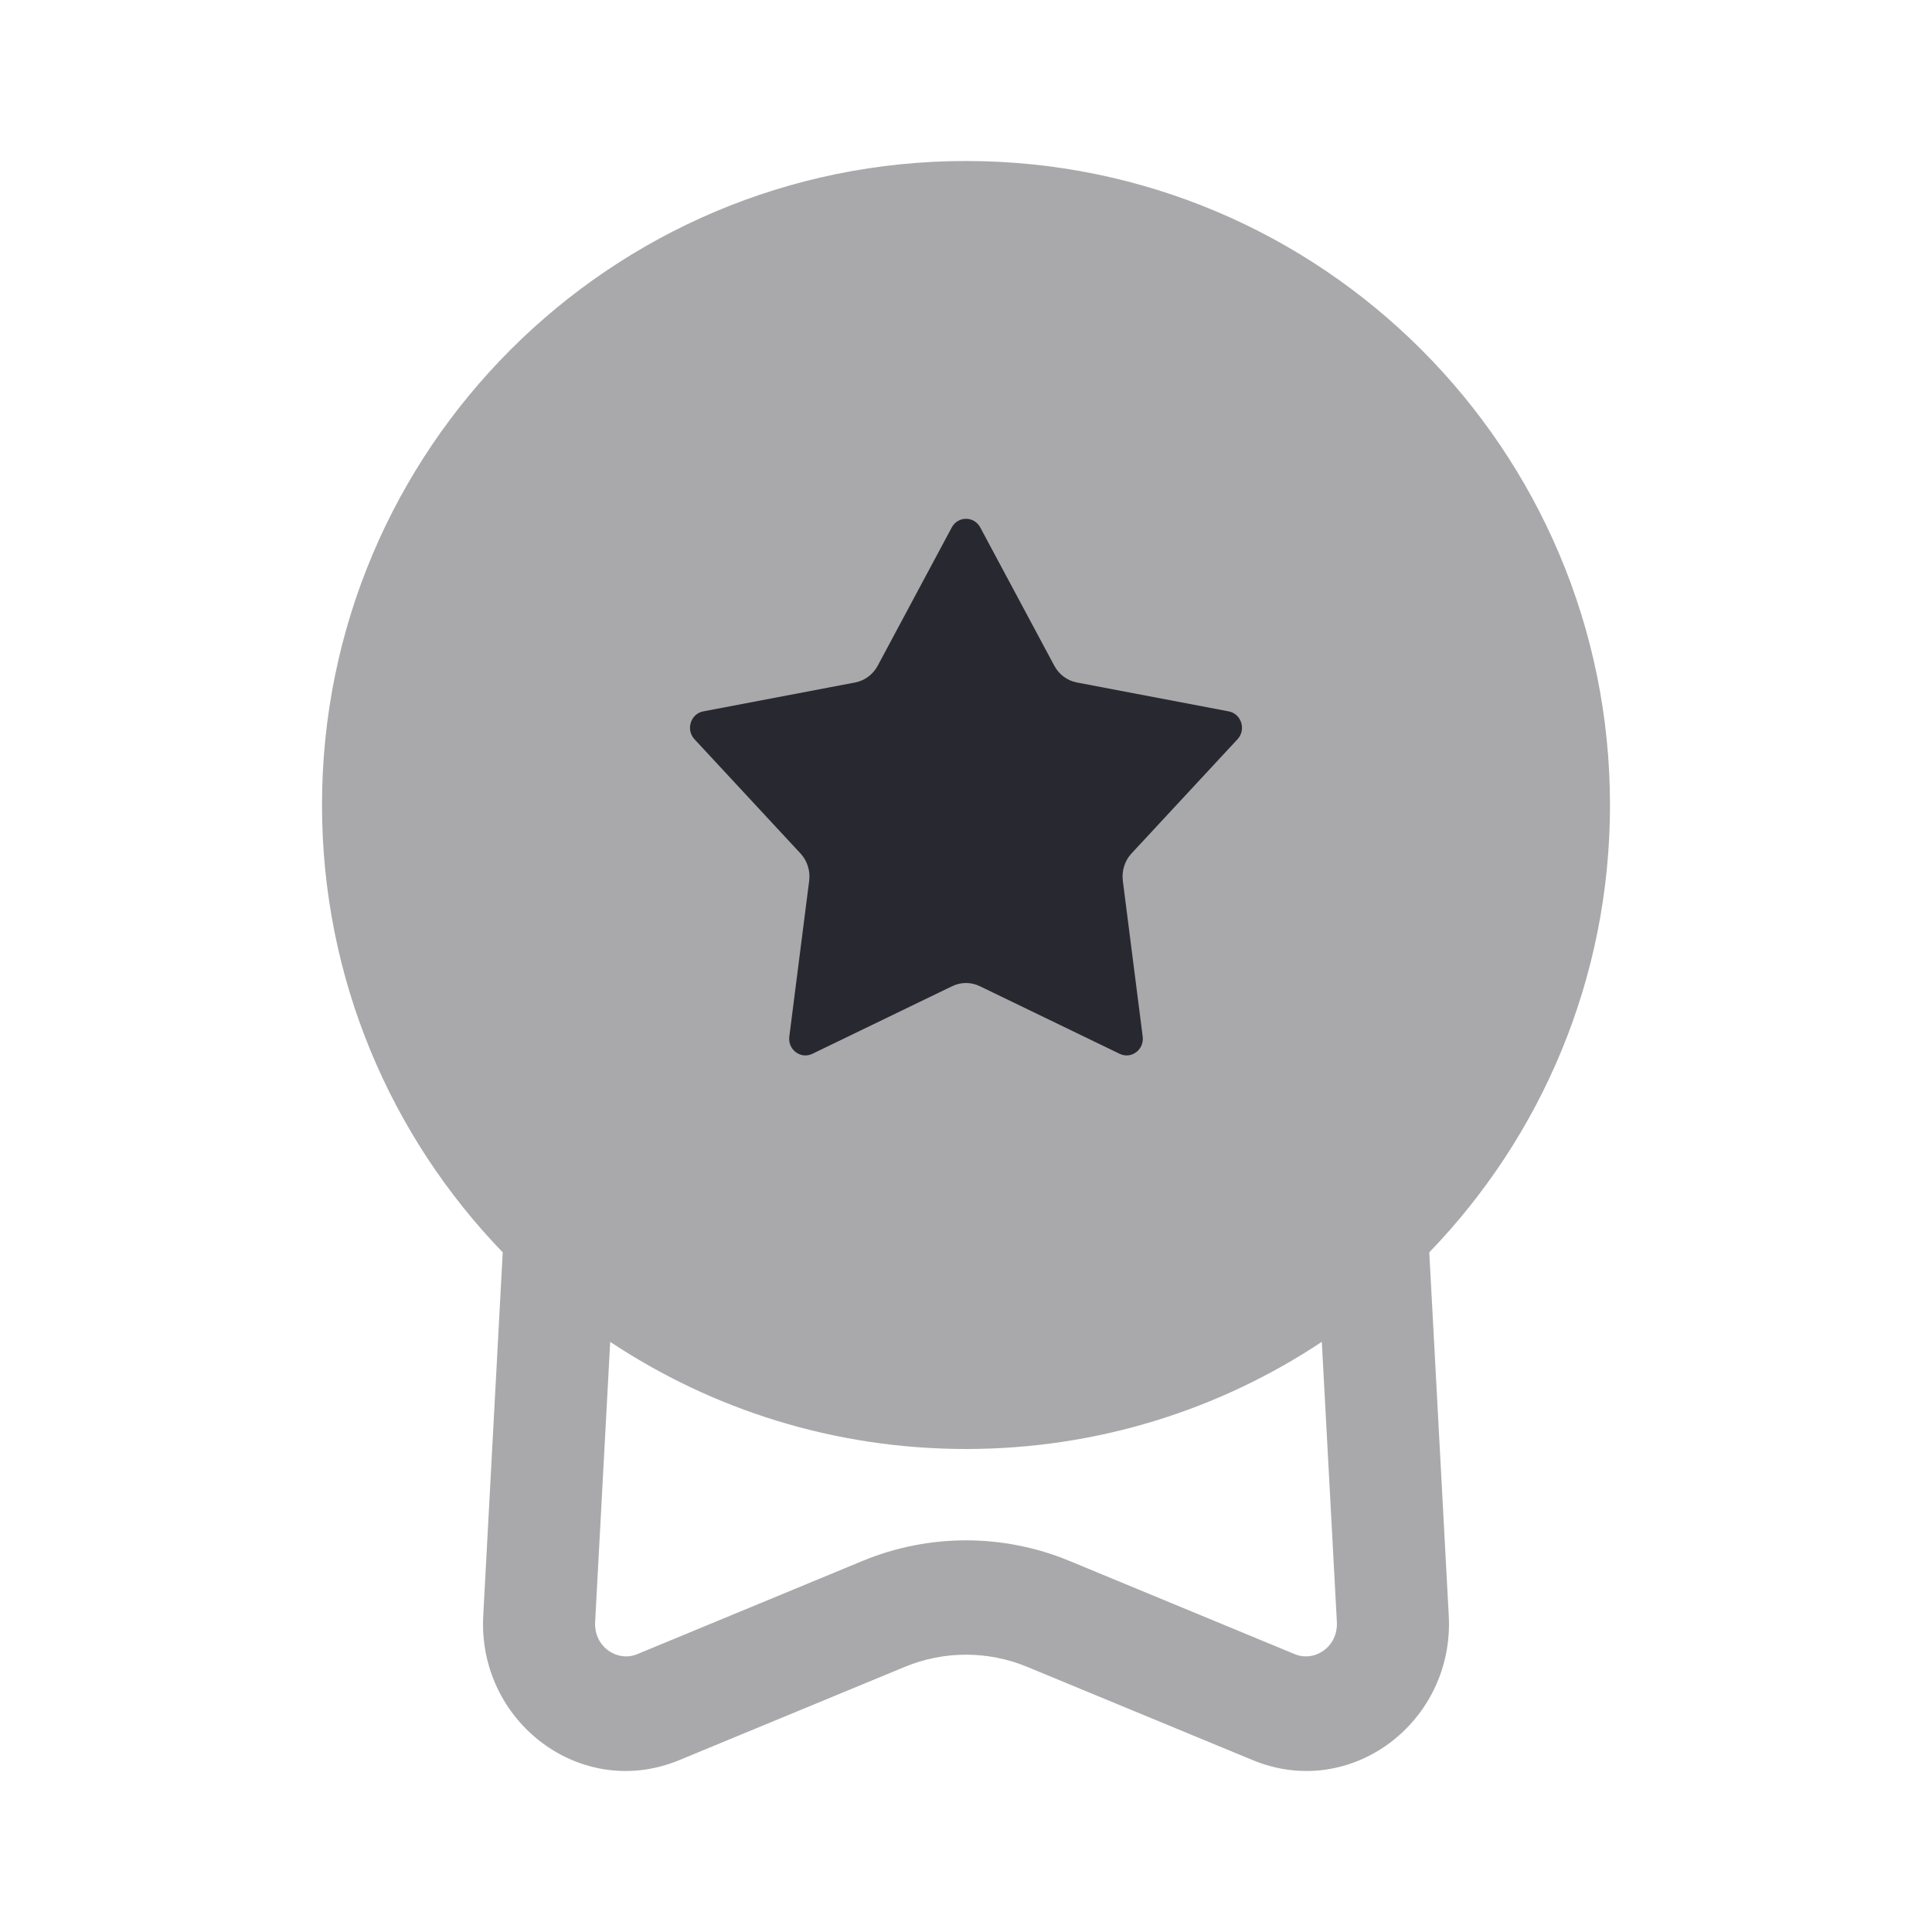
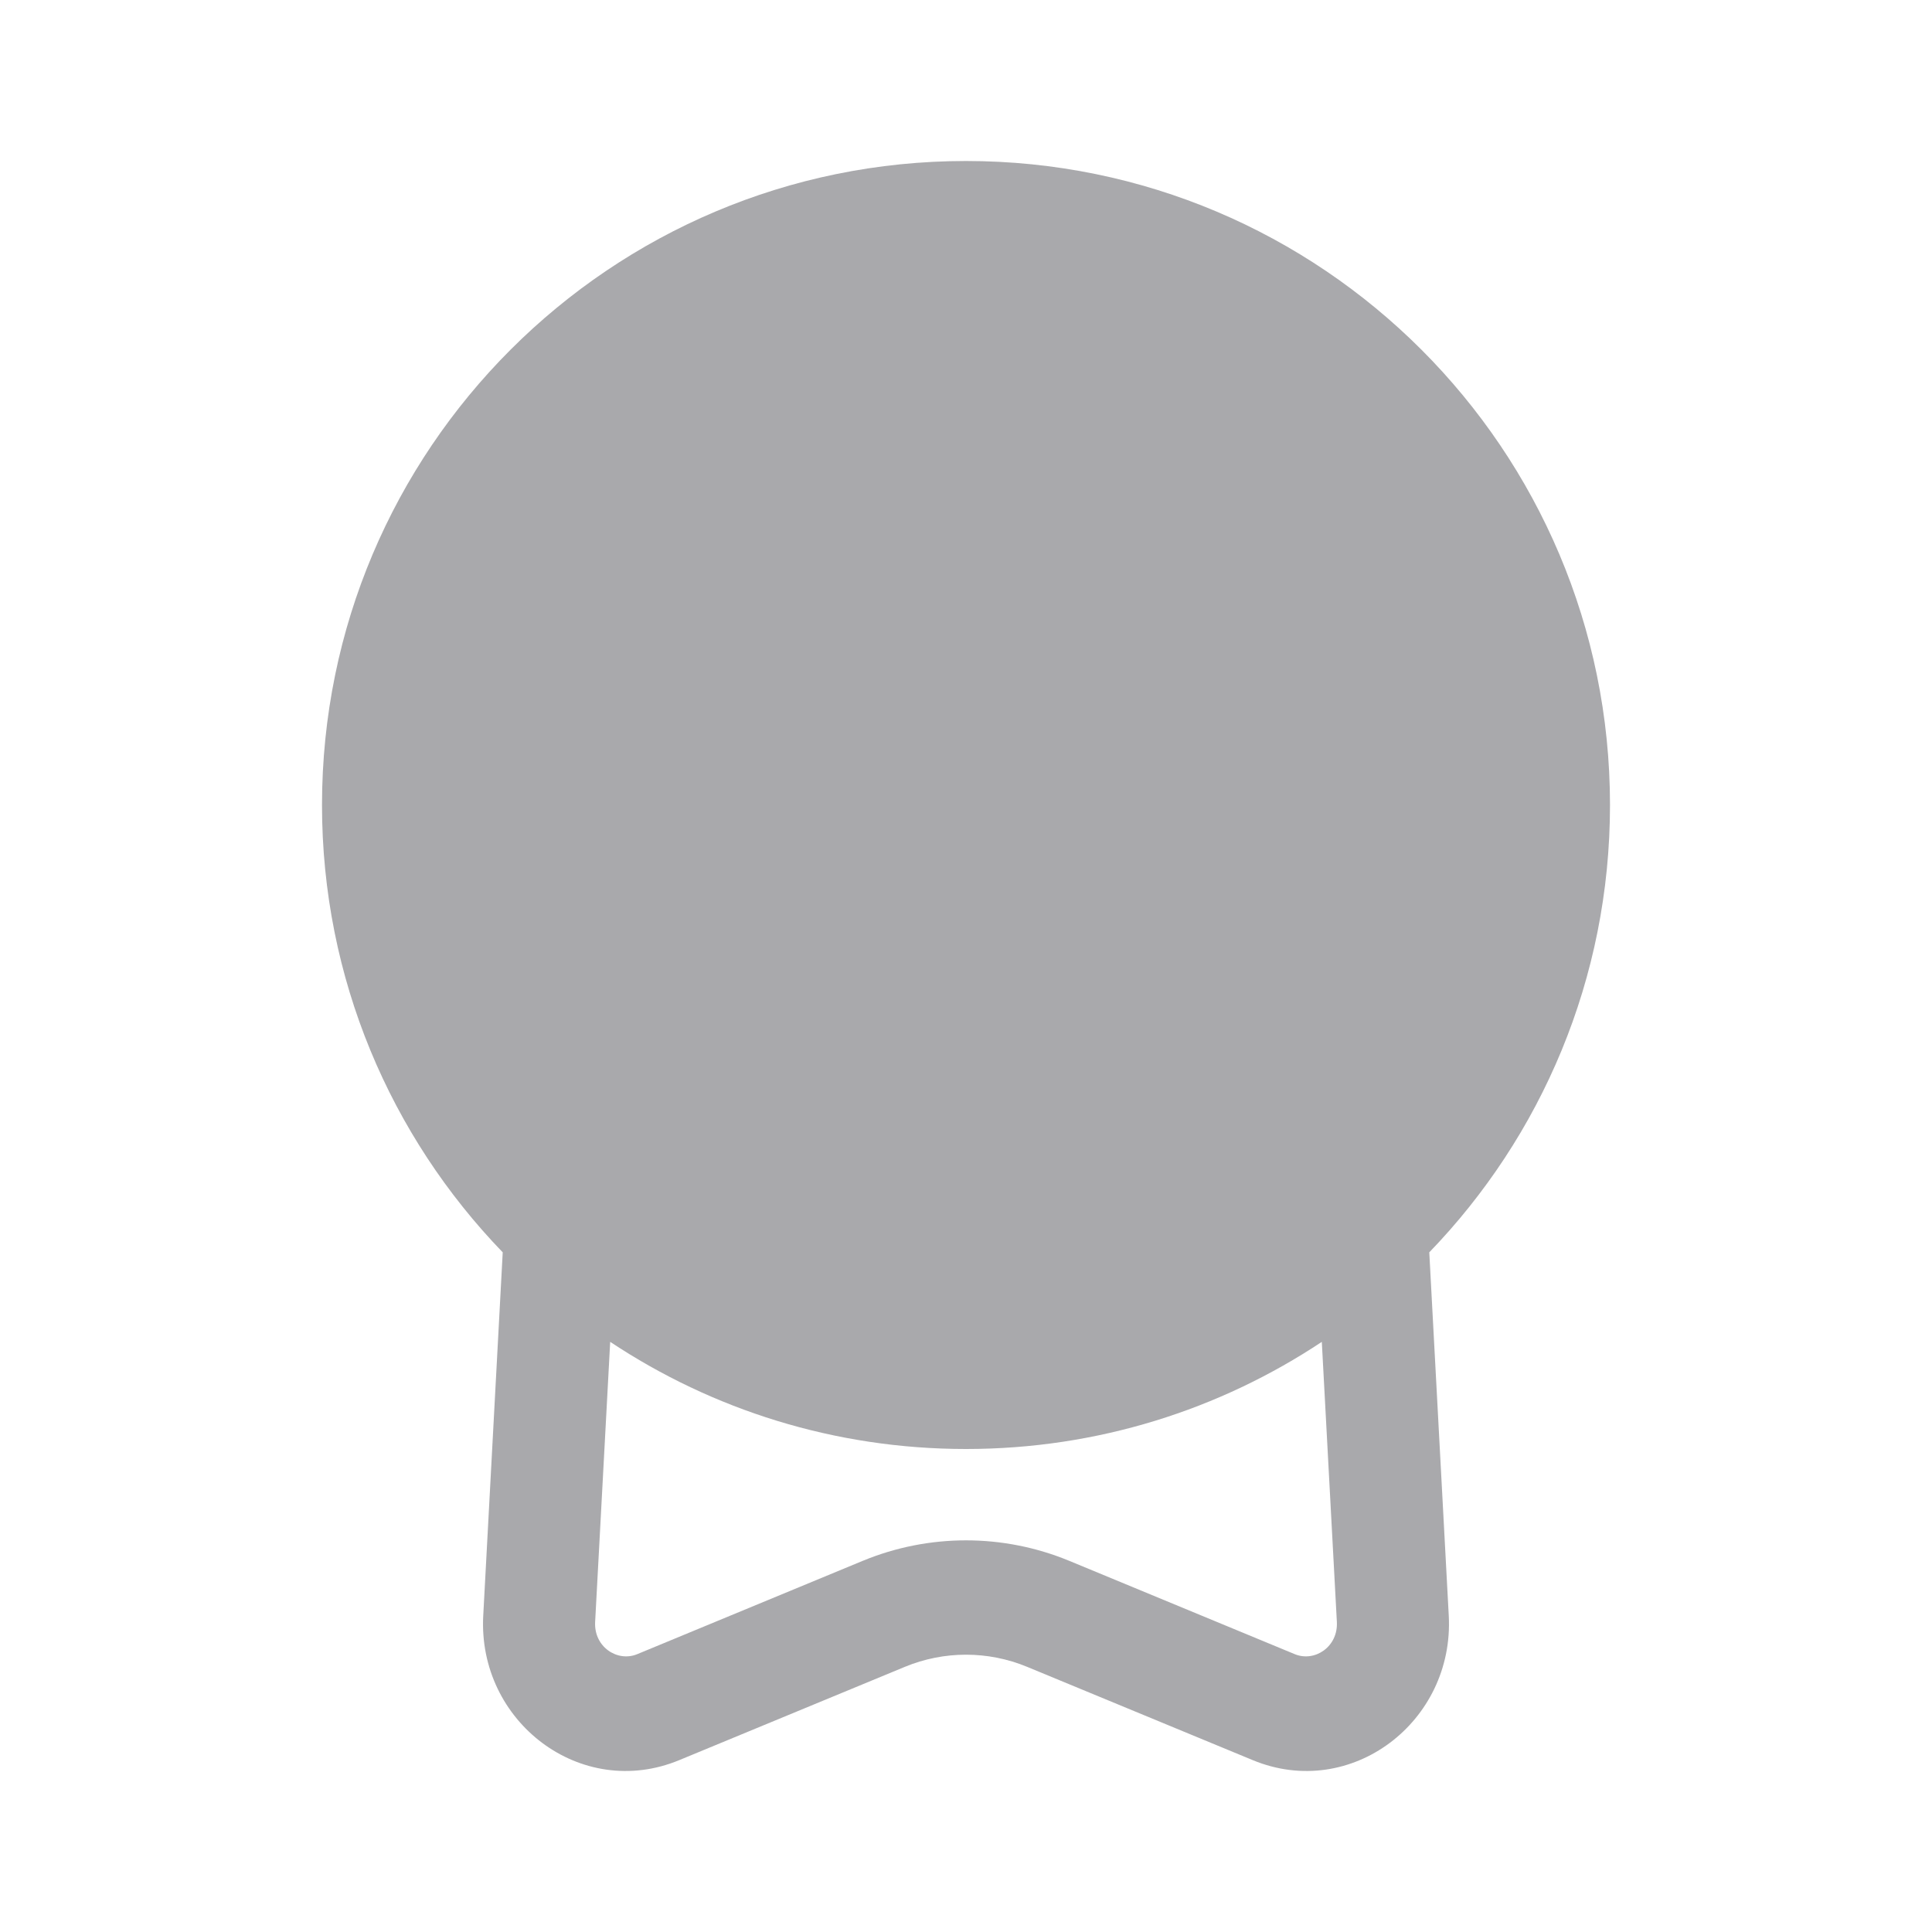
<svg xmlns="http://www.w3.org/2000/svg" width="24" height="24" viewBox="0 0 24 24" fill="none">
  <path opacity="0.4" fill-rule="evenodd" clip-rule="evenodd" d="M20 10C20 12.159 19.145 14.118 17.755 15.557L17.997 20.07C18.068 21.389 16.782 22.37 15.562 21.865L12.759 20.706C12.274 20.505 11.726 20.505 11.241 20.706L8.438 21.865C7.218 22.37 5.932 21.389 6.003 20.07L6.245 15.557C4.855 14.118 4 12.159 4 10C4 5.582 7.582 2 12 2C16.418 2 20 5.582 20 10ZM12 18C13.634 18 15.154 17.51 16.42 16.669L16.607 20.148C16.624 20.458 16.331 20.65 16.085 20.549L13.282 19.389C12.461 19.05 11.539 19.05 10.718 19.389L7.915 20.549C7.669 20.65 7.376 20.458 7.393 20.148L7.58 16.669C8.846 17.51 10.366 18 12 18Z" fill="#282930" />
-   <path d="M12.177 6.552C12.1 6.409 11.9 6.409 11.823 6.552L10.903 8.27C10.845 8.379 10.742 8.455 10.623 8.478L8.736 8.837C8.579 8.867 8.517 9.064 8.627 9.183L9.944 10.602C10.028 10.692 10.067 10.817 10.052 10.94L9.805 12.877C9.784 13.039 9.947 13.161 10.091 13.091L11.828 12.251C11.937 12.198 12.063 12.198 12.172 12.251L13.909 13.091C14.053 13.161 14.216 13.039 14.195 12.877L13.948 10.94C13.933 10.817 13.972 10.692 14.056 10.602L15.373 9.183C15.483 9.064 15.421 8.867 15.264 8.837L13.377 8.478C13.258 8.455 13.155 8.379 13.097 8.27L12.177 6.552Z" fill="#282930" />
</svg>